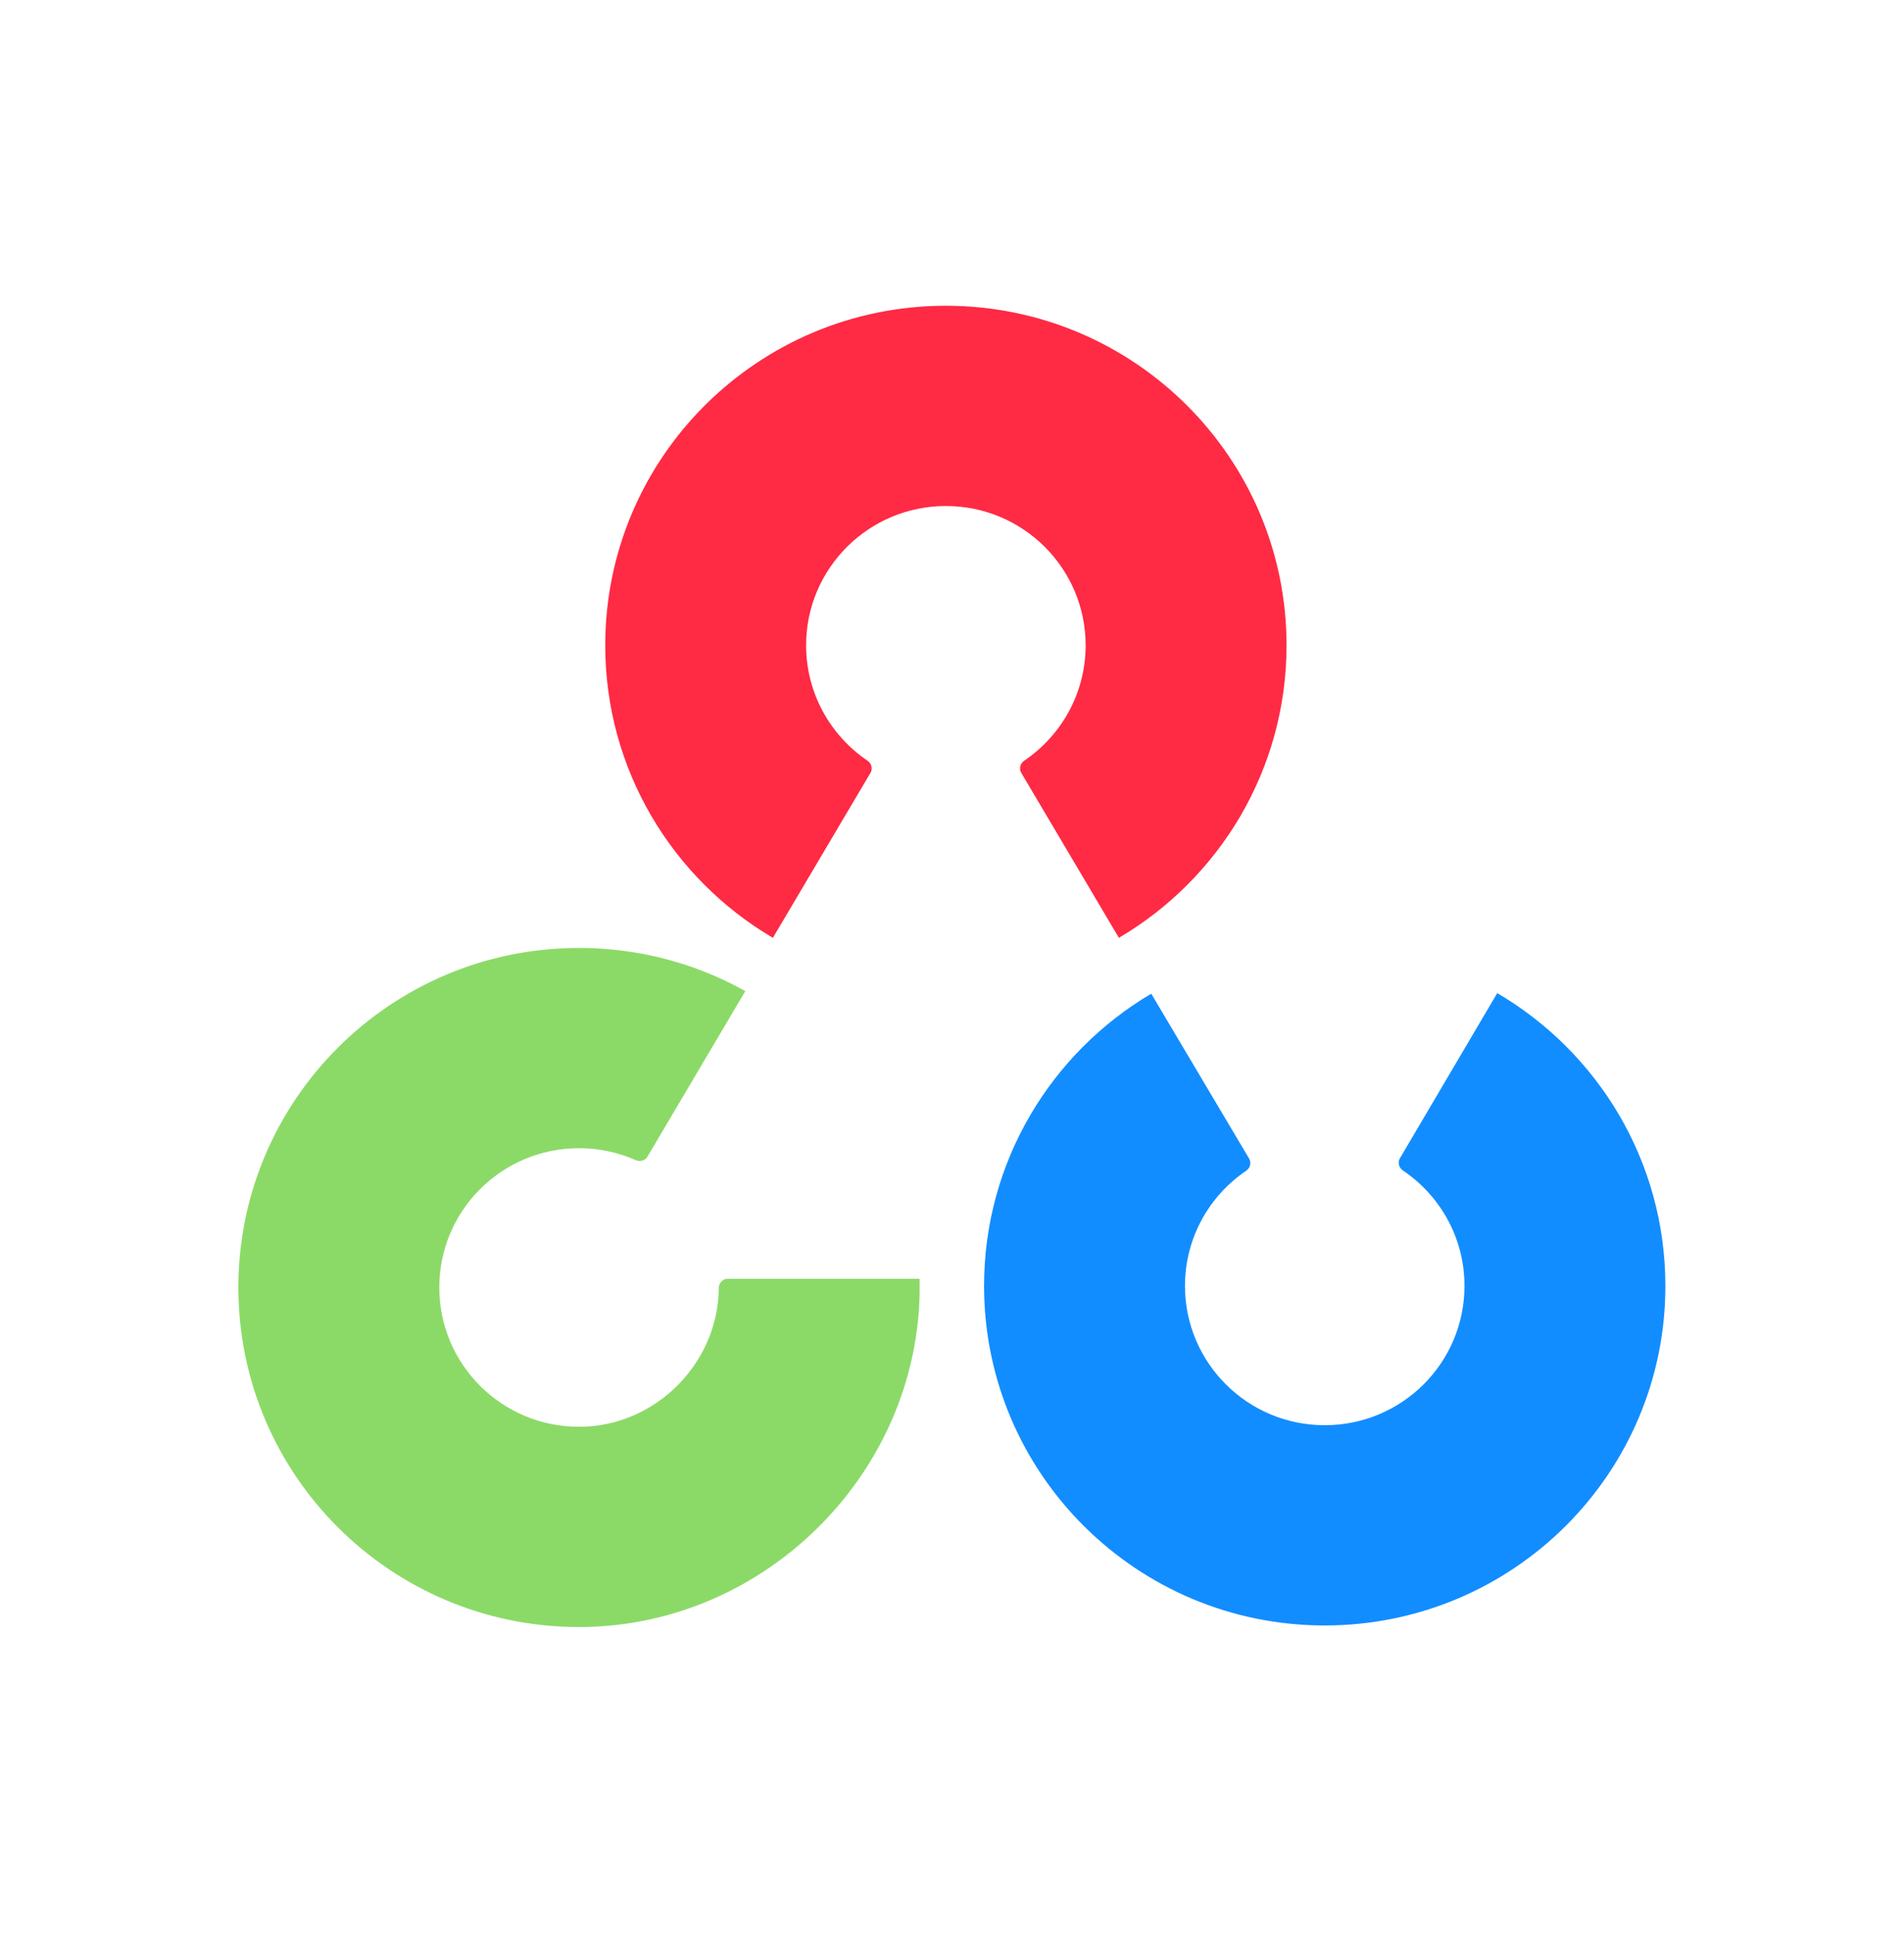
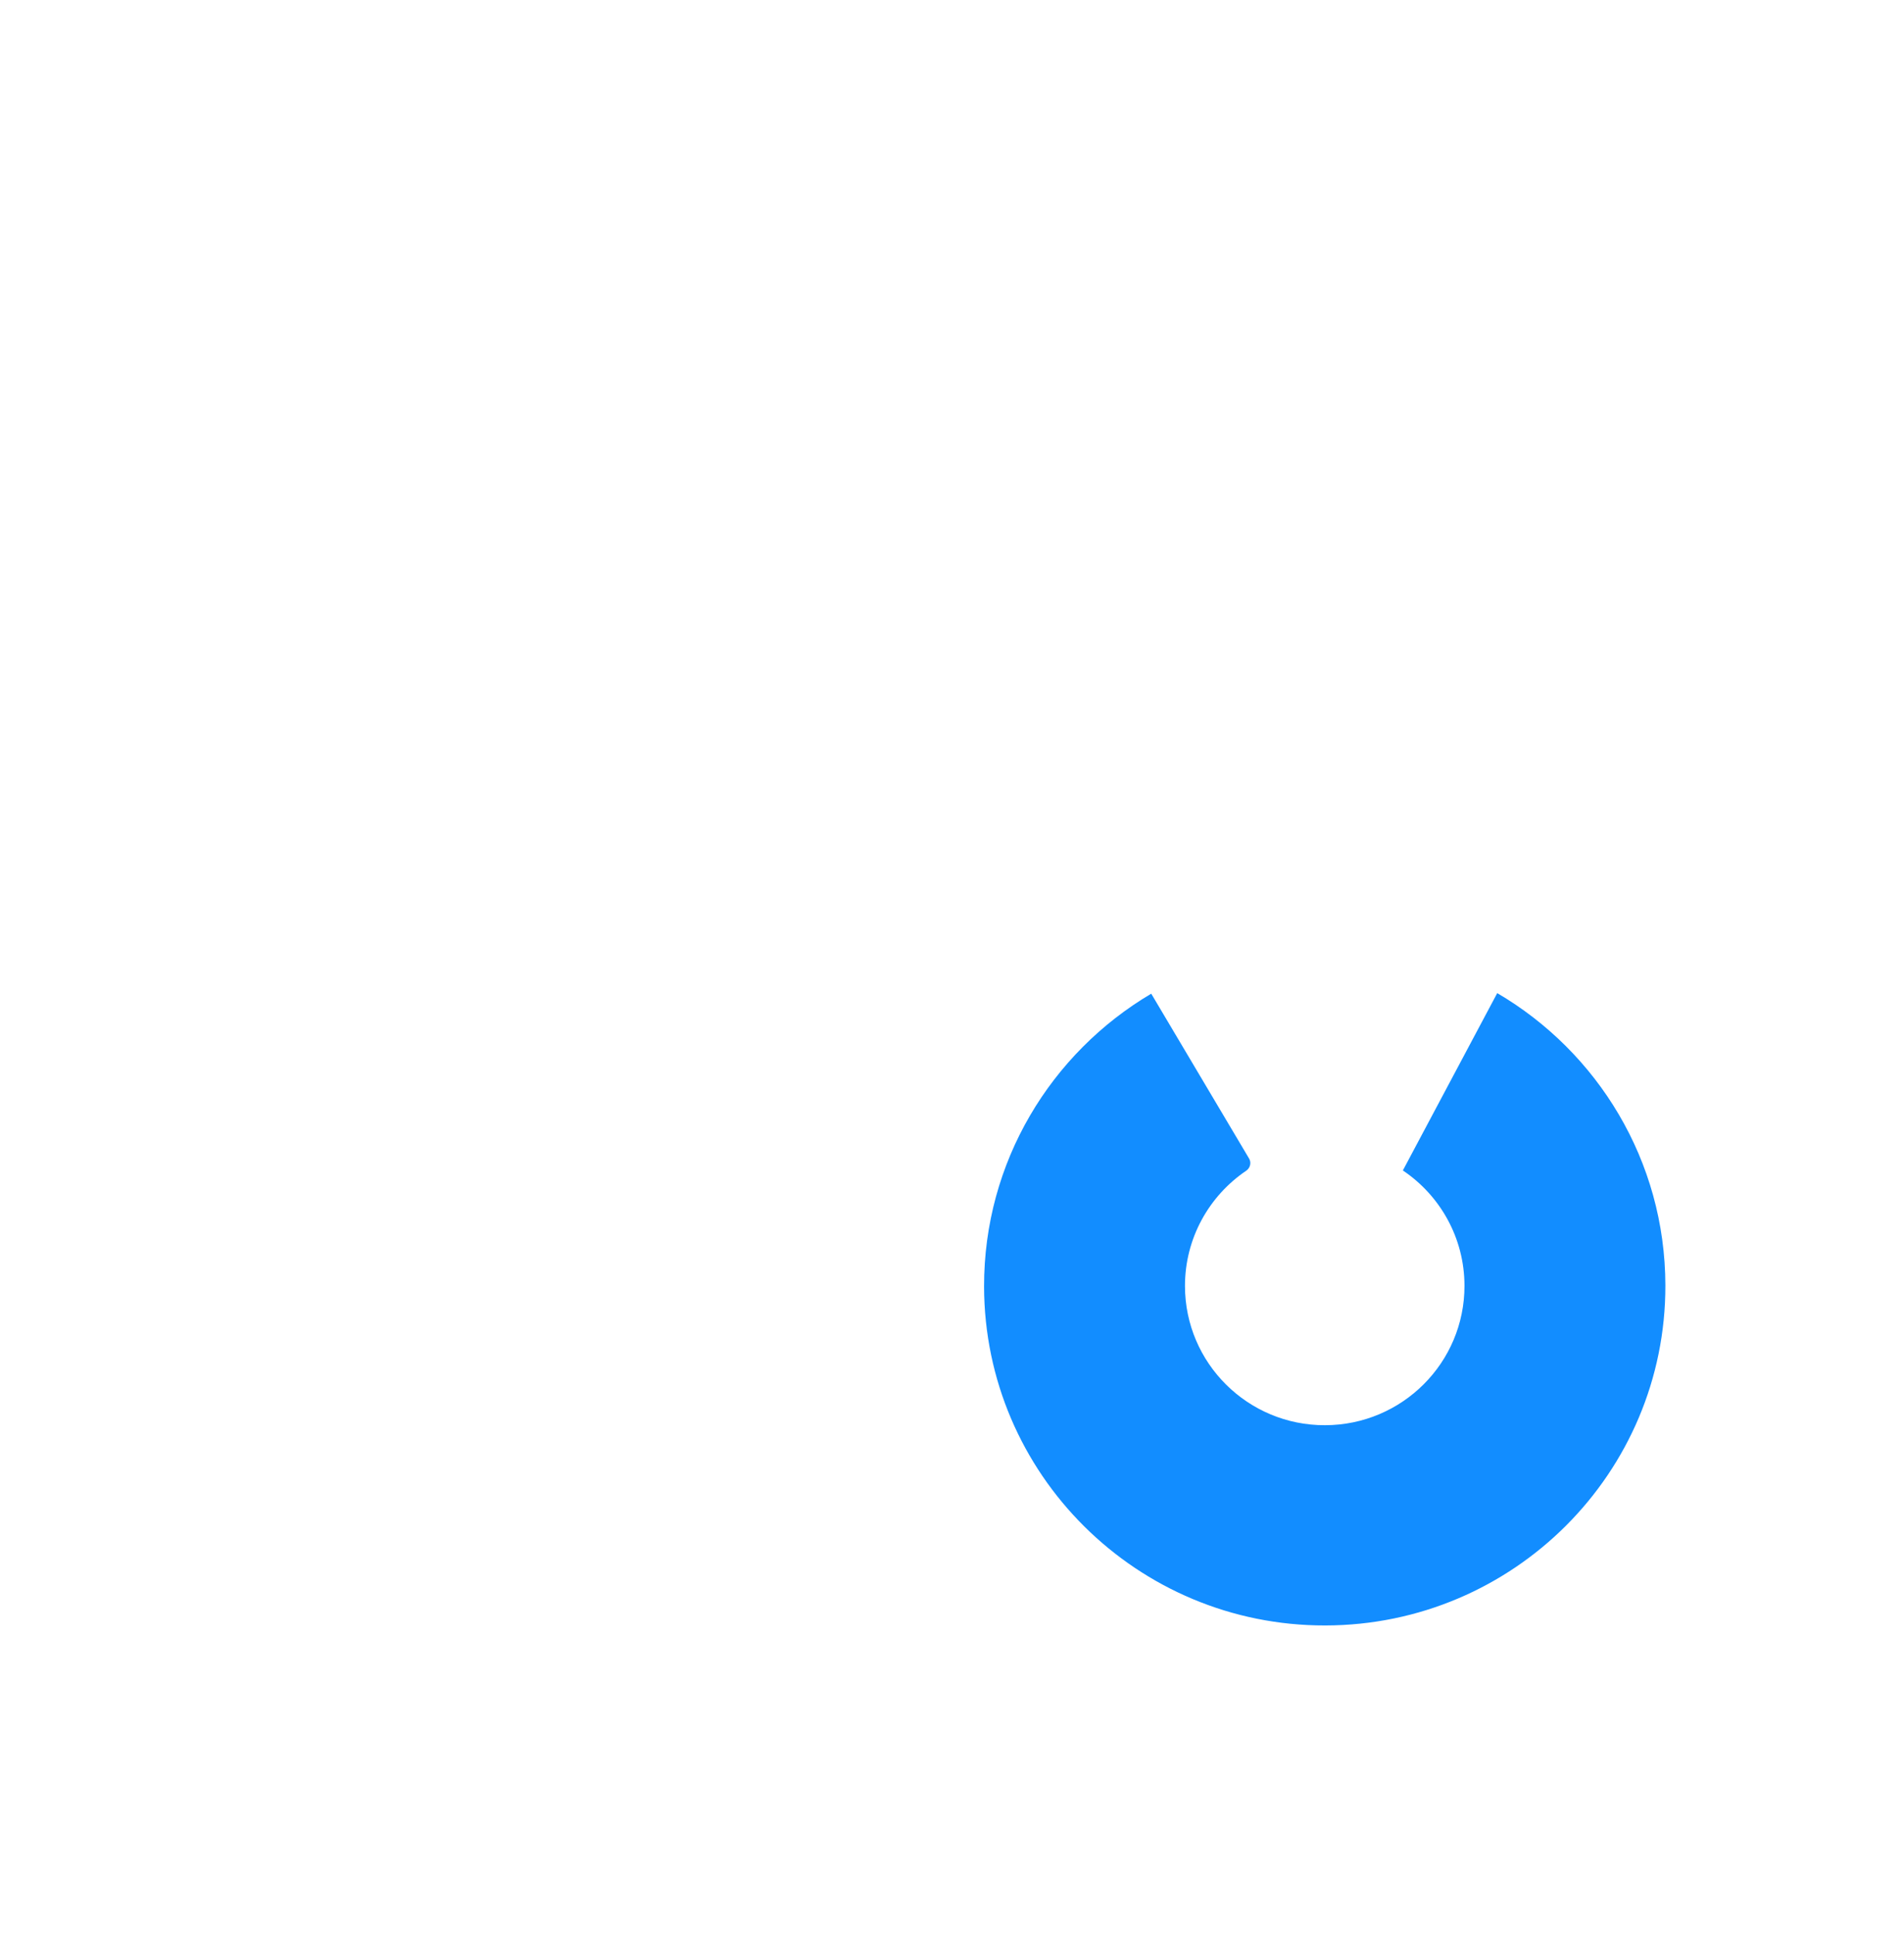
<svg xmlns="http://www.w3.org/2000/svg" width="64" height="65" viewBox="0 0 64 65" fill="none">
-   <path d="M50.327 33.377C53.703 35.356 55.972 39.012 55.979 43.199C55.991 49.501 50.873 54.618 44.549 54.629C38.226 54.641 33.09 49.54 33.078 43.238C33.071 39.051 35.327 35.388 38.697 33.396L41.987 38.938C42.069 39.076 42.023 39.255 41.889 39.346C40.644 40.19 39.828 41.614 39.831 43.226C39.836 45.812 41.944 47.905 44.537 47.899C47.132 47.895 49.231 45.795 49.226 43.21C49.224 41.598 48.403 40.176 47.155 39.337C47.022 39.246 46.974 39.068 47.056 38.928L50.327 33.377Z" fill="#128DFF" />
-   <path d="M25.053 33.309C23.345 32.356 21.42 31.857 19.463 31.859C13.138 31.859 8.013 36.969 8.013 43.271C8.013 49.572 13.138 54.682 19.463 54.682C25.818 54.682 31.07 49.306 30.91 42.977H24.464C24.294 42.977 24.161 43.121 24.16 43.289C24.144 45.81 22.033 47.952 19.463 47.952C16.868 47.952 14.766 45.856 14.766 43.27C14.766 40.685 16.868 38.589 19.463 38.589C20.142 38.589 20.788 38.732 21.371 38.992C21.514 39.054 21.684 39.007 21.763 38.873L25.053 33.309Z" fill="#8BDA67" />
-   <path d="M25.979 31.519C22.607 29.535 20.344 25.874 20.344 21.688C20.344 15.386 25.471 10.276 31.794 10.276C38.118 10.276 43.245 15.386 43.245 21.688C43.245 25.874 40.982 29.535 37.61 31.519L34.328 25.974C34.246 25.835 34.293 25.656 34.428 25.565C35.673 24.723 36.492 23.3 36.492 21.688C36.492 19.102 34.388 17.006 31.794 17.006C29.2 17.006 27.096 19.102 27.096 21.688C27.096 23.3 27.915 24.723 29.16 25.566C29.295 25.656 29.342 25.835 29.26 25.974L25.979 31.519Z" fill="#FF2A44" />
+   <path d="M50.327 33.377C53.703 35.356 55.972 39.012 55.979 43.199C55.991 49.501 50.873 54.618 44.549 54.629C38.226 54.641 33.09 49.54 33.078 43.238C33.071 39.051 35.327 35.388 38.697 33.396L41.987 38.938C42.069 39.076 42.023 39.255 41.889 39.346C40.644 40.19 39.828 41.614 39.831 43.226C39.836 45.812 41.944 47.905 44.537 47.899C47.132 47.895 49.231 45.795 49.226 43.21C49.224 41.598 48.403 40.176 47.155 39.337L50.327 33.377Z" fill="#128DFF" />
</svg>